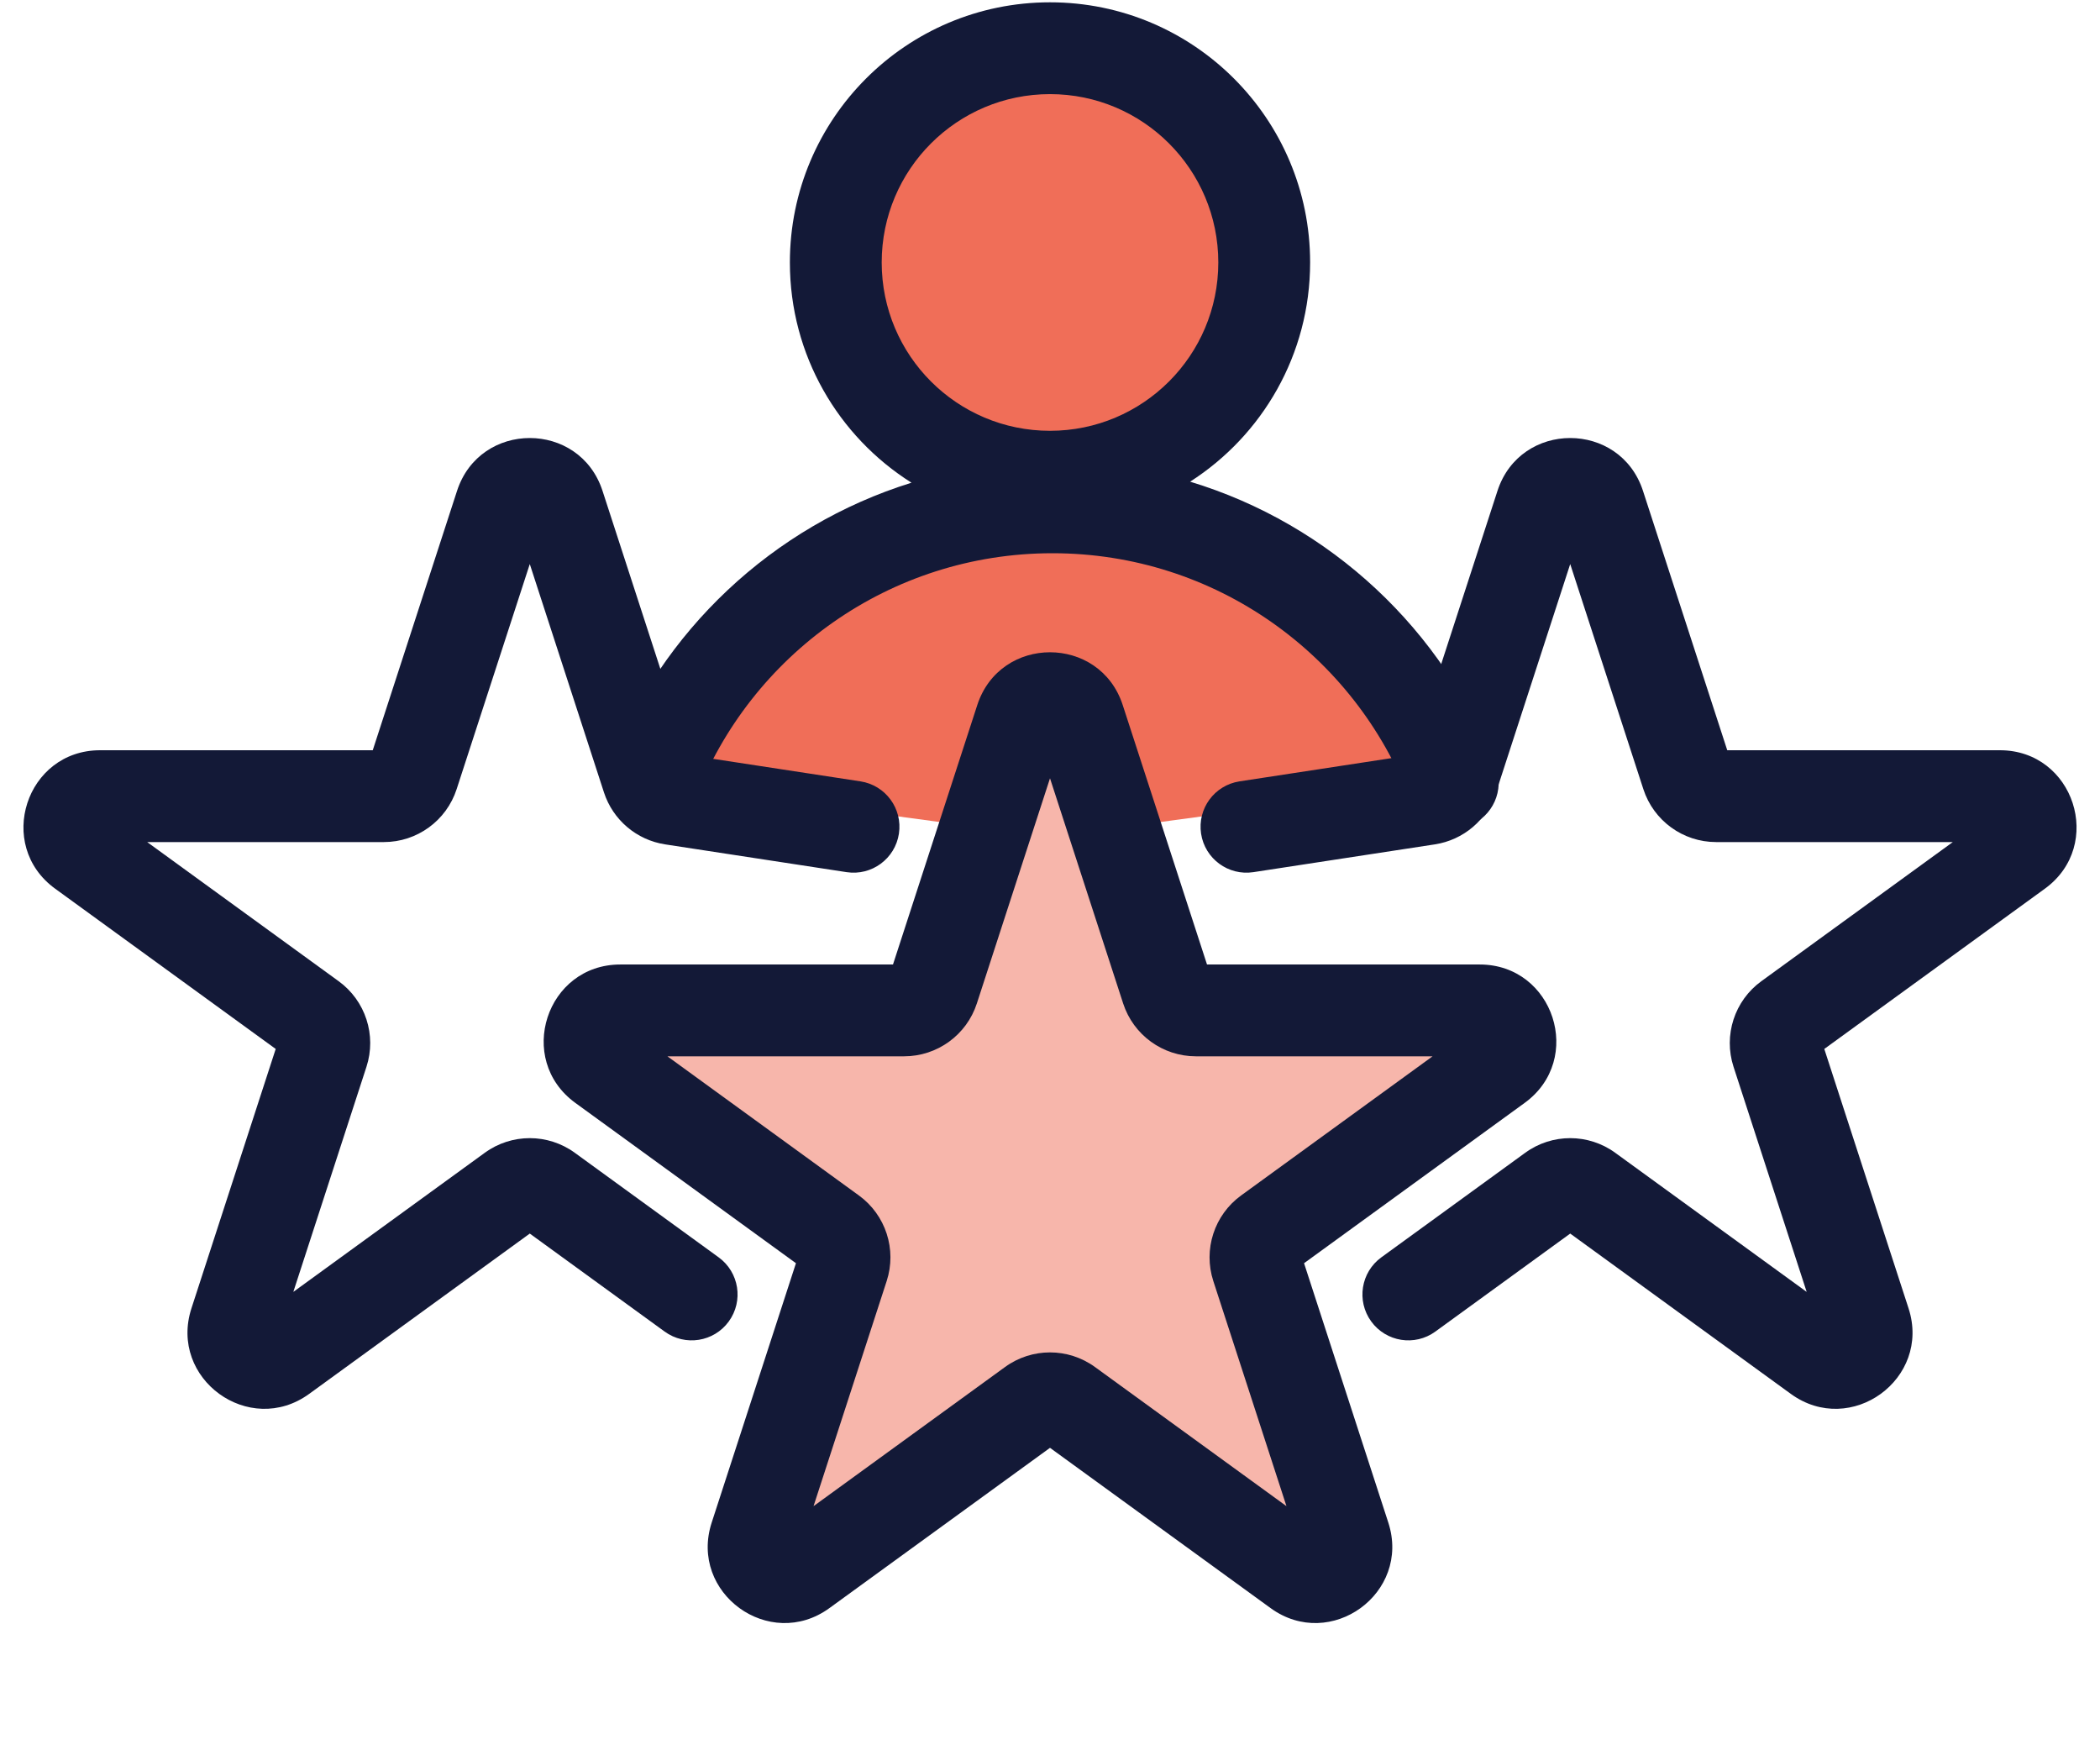
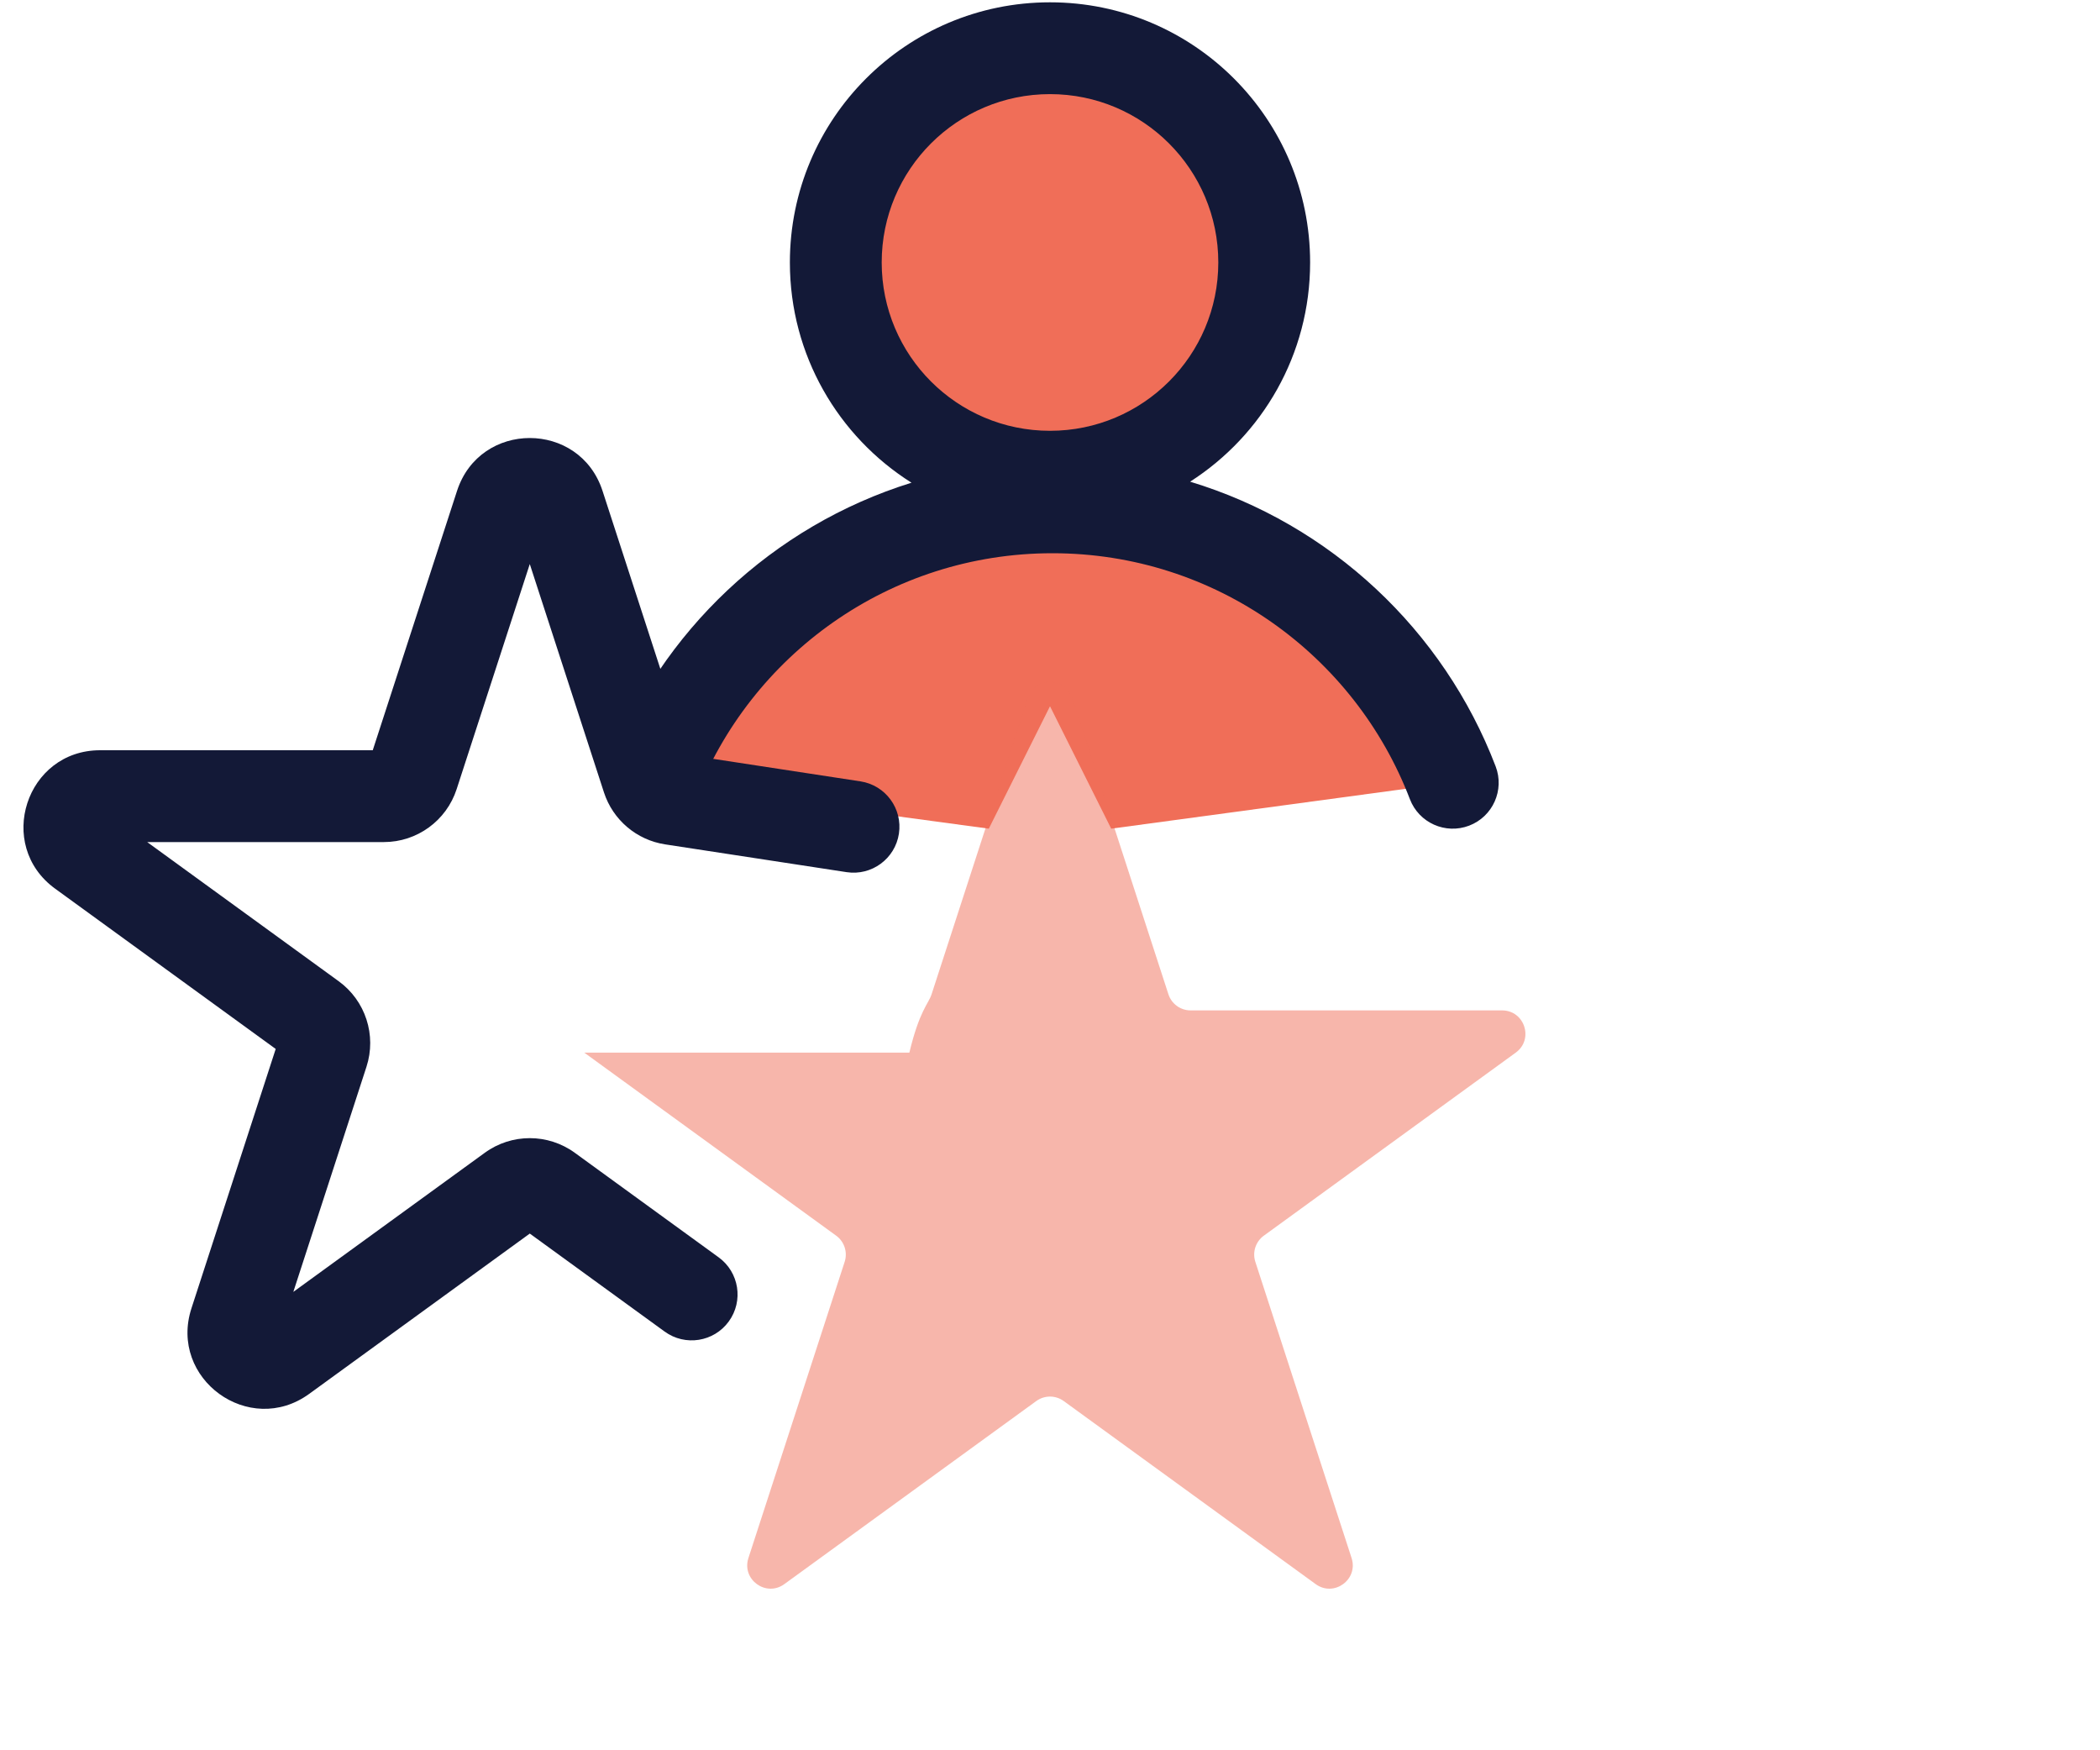
<svg xmlns="http://www.w3.org/2000/svg" width="90" height="75" viewBox="0 0 90 75" fill="none">
  <g clip-path="url(#clip0_1_200)">
    <circle cx="45" cy="11.246" r="9.18" fill="#F06E58" />
    <path d="M62.155 33.542C59.515 26.64 52.83 21.738 45 21.738C37.17 21.738 30.485 26.64 27.845 33.542L42.377 35.509L45 30.263L47.623 35.509L62.155 33.542Z" fill="#F06E58" />
-     <path opacity="0.5" d="M44.049 29.911C44.348 28.99 45.652 28.99 45.951 29.911L50.075 42.605C50.209 43.017 50.593 43.296 51.027 43.296H64.374C65.342 43.296 65.745 44.536 64.961 45.105L54.163 52.95C53.813 53.205 53.666 53.656 53.8 54.069L57.925 66.762C58.224 67.684 57.169 68.45 56.386 67.88L45.588 60.035C45.237 59.78 44.763 59.78 44.412 60.035L33.614 67.88C32.831 68.45 31.776 67.684 32.075 66.762L36.2 54.069C36.334 53.656 36.187 53.205 35.837 52.95L25.039 45.105C24.255 44.536 24.658 43.296 25.626 43.296H38.973C39.407 43.296 39.791 43.017 39.925 42.605L44.049 29.911Z" fill="#F06E58" />
+     <path opacity="0.5" d="M44.049 29.911C44.348 28.99 45.652 28.99 45.951 29.911L50.075 42.605C50.209 43.017 50.593 43.296 51.027 43.296H64.374C65.342 43.296 65.745 44.536 64.961 45.105L54.163 52.95C53.813 53.205 53.666 53.656 53.8 54.069L57.925 66.762C58.224 67.684 57.169 68.45 56.386 67.88L45.588 60.035C45.237 59.78 44.763 59.78 44.412 60.035L33.614 67.88C32.831 68.45 31.776 67.684 32.075 66.762L36.2 54.069C36.334 53.656 36.187 53.205 35.837 52.95L25.039 45.105H38.973C39.407 43.296 39.791 43.017 39.925 42.605L44.049 29.911Z" fill="#F06E58" />
    <path fill-rule="evenodd" clip-rule="evenodd" d="M37.787 11.246C37.787 7.263 41.016 4.033 45 4.033C48.984 4.033 52.213 7.263 52.213 11.246C52.213 15.23 48.984 18.46 45 18.46C41.016 18.46 37.787 15.23 37.787 11.246ZM45 0.099C38.843 0.099 33.852 5.09 33.852 11.246C33.852 15.222 35.933 18.711 39.064 20.684C33.107 22.536 28.326 27.054 26.113 32.839C25.725 33.854 26.233 34.991 27.248 35.379C28.263 35.767 29.4 35.259 29.788 34.245C32.146 28.079 38.118 23.706 45.106 23.706C52.094 23.706 58.066 28.079 60.424 34.245C60.812 35.259 61.949 35.767 62.964 35.379C63.979 34.991 64.487 33.854 64.099 32.839C61.868 27.008 57.028 22.464 51.005 20.64C54.098 18.659 56.148 15.192 56.148 11.246C56.148 5.09 51.157 0.099 45 0.099Z" fill="#131937" />
-     <path fill-rule="evenodd" clip-rule="evenodd" d="M41.882 30.215C42.863 27.195 47.137 27.195 48.118 30.215L51.729 41.329H63.415C66.591 41.329 67.912 45.393 65.342 47.26L55.888 54.129L59.499 65.243C60.481 68.263 57.023 70.775 54.454 68.908L45 62.04L35.546 68.908C32.977 70.775 29.519 68.263 30.501 65.243L34.112 54.129L24.658 47.26C22.088 45.393 23.409 41.329 26.585 41.329H38.271L41.882 30.215ZM45 33.35L41.865 42.998C41.426 44.349 40.167 45.263 38.747 45.263H28.603L36.81 51.226C37.959 52.061 38.44 53.541 38.001 54.892L34.866 64.539L43.073 58.577C44.222 57.742 45.778 57.742 46.927 58.577L55.134 64.539L51.999 54.892C51.56 53.541 52.041 52.061 53.19 51.226L61.397 45.263H51.253C49.832 45.263 48.574 44.349 48.135 42.998L45 33.35Z" fill="#131937" />
-     <path fill-rule="evenodd" clip-rule="evenodd" d="M64.177 21.035C65.159 18.014 69.432 18.014 70.414 21.035L74.025 32.148H85.71C88.886 32.148 90.207 36.213 87.638 38.08L78.184 44.948L81.795 56.062C82.776 59.083 79.319 61.595 76.749 59.728L67.295 52.859L61.514 57.059C60.635 57.698 59.405 57.503 58.766 56.624C58.127 55.745 58.322 54.515 59.201 53.877L65.368 49.396C66.517 48.561 68.073 48.561 69.222 49.396L77.429 55.358L74.294 45.711C73.856 44.36 74.336 42.88 75.486 42.045L83.692 36.083H73.548C72.128 36.083 70.869 35.168 70.43 33.817L67.295 24.17L64.116 33.955C63.733 35.133 62.718 35.995 61.493 36.182L53.717 37.372C52.643 37.536 51.639 36.798 51.475 35.724C51.311 34.65 52.048 33.647 53.122 33.482L60.499 32.354L64.177 21.035Z" fill="#131937" />
    <path fill-rule="evenodd" clip-rule="evenodd" d="M19.587 21.035C20.568 18.014 24.841 18.014 25.823 21.035L29.501 32.354L36.878 33.482C37.952 33.647 38.689 34.65 38.525 35.724C38.361 36.798 37.357 37.536 36.283 37.372L28.507 36.182C27.282 35.995 26.267 35.133 25.884 33.955L22.705 24.17L19.57 33.817C19.131 35.168 17.872 36.083 16.452 36.083H6.308L14.514 42.045C15.664 42.88 16.145 44.36 15.706 45.711L12.571 55.358L20.778 49.396C21.927 48.561 23.483 48.561 24.632 49.396L30.799 53.877C31.678 54.515 31.873 55.745 31.234 56.624C30.596 57.503 29.365 57.698 28.486 57.059L22.705 52.859L13.251 59.728C10.681 61.595 7.224 59.083 8.205 56.062L11.816 44.948L2.363 38.08C-0.207 36.213 1.114 32.148 4.29 32.148H15.975L19.587 21.035Z" fill="#131937" />
  </g>
  <defs>
    <clipPath id="clip0_1_200">
      <rect width="89.493" height="74.099" fill="white" transform="translate(0.253 0.099)" />
    </clipPath>
  </defs>
</svg>